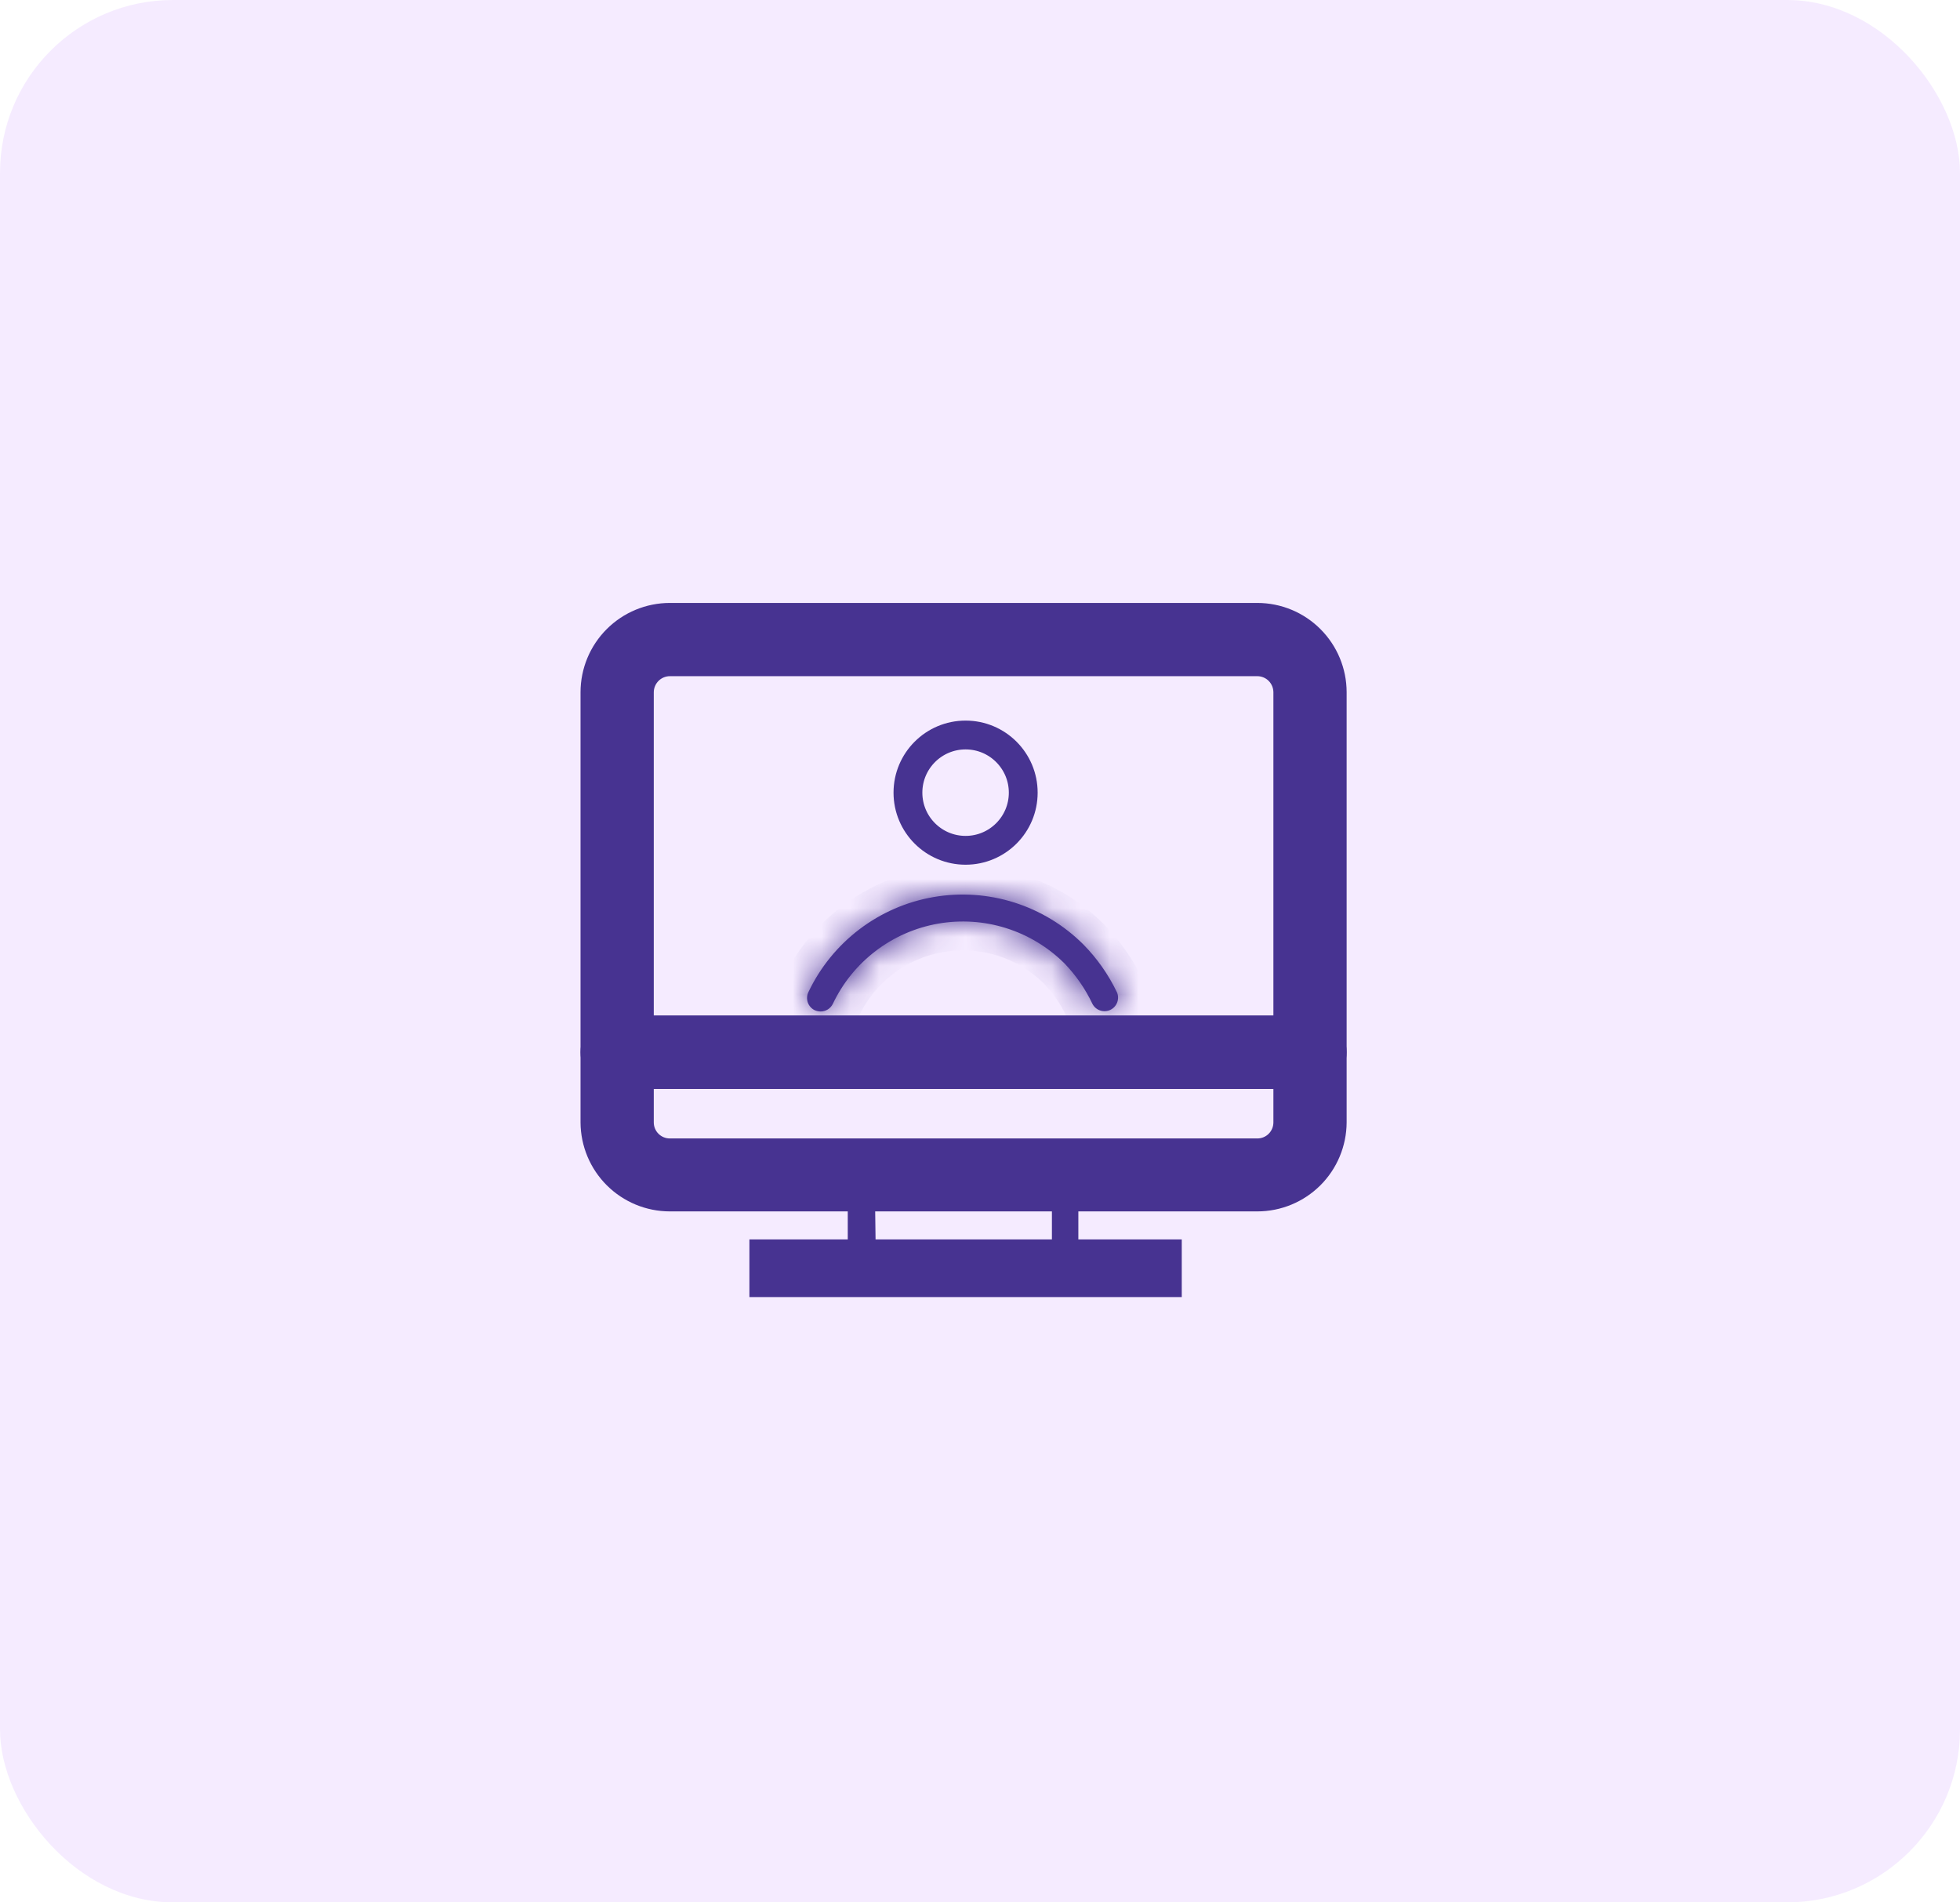
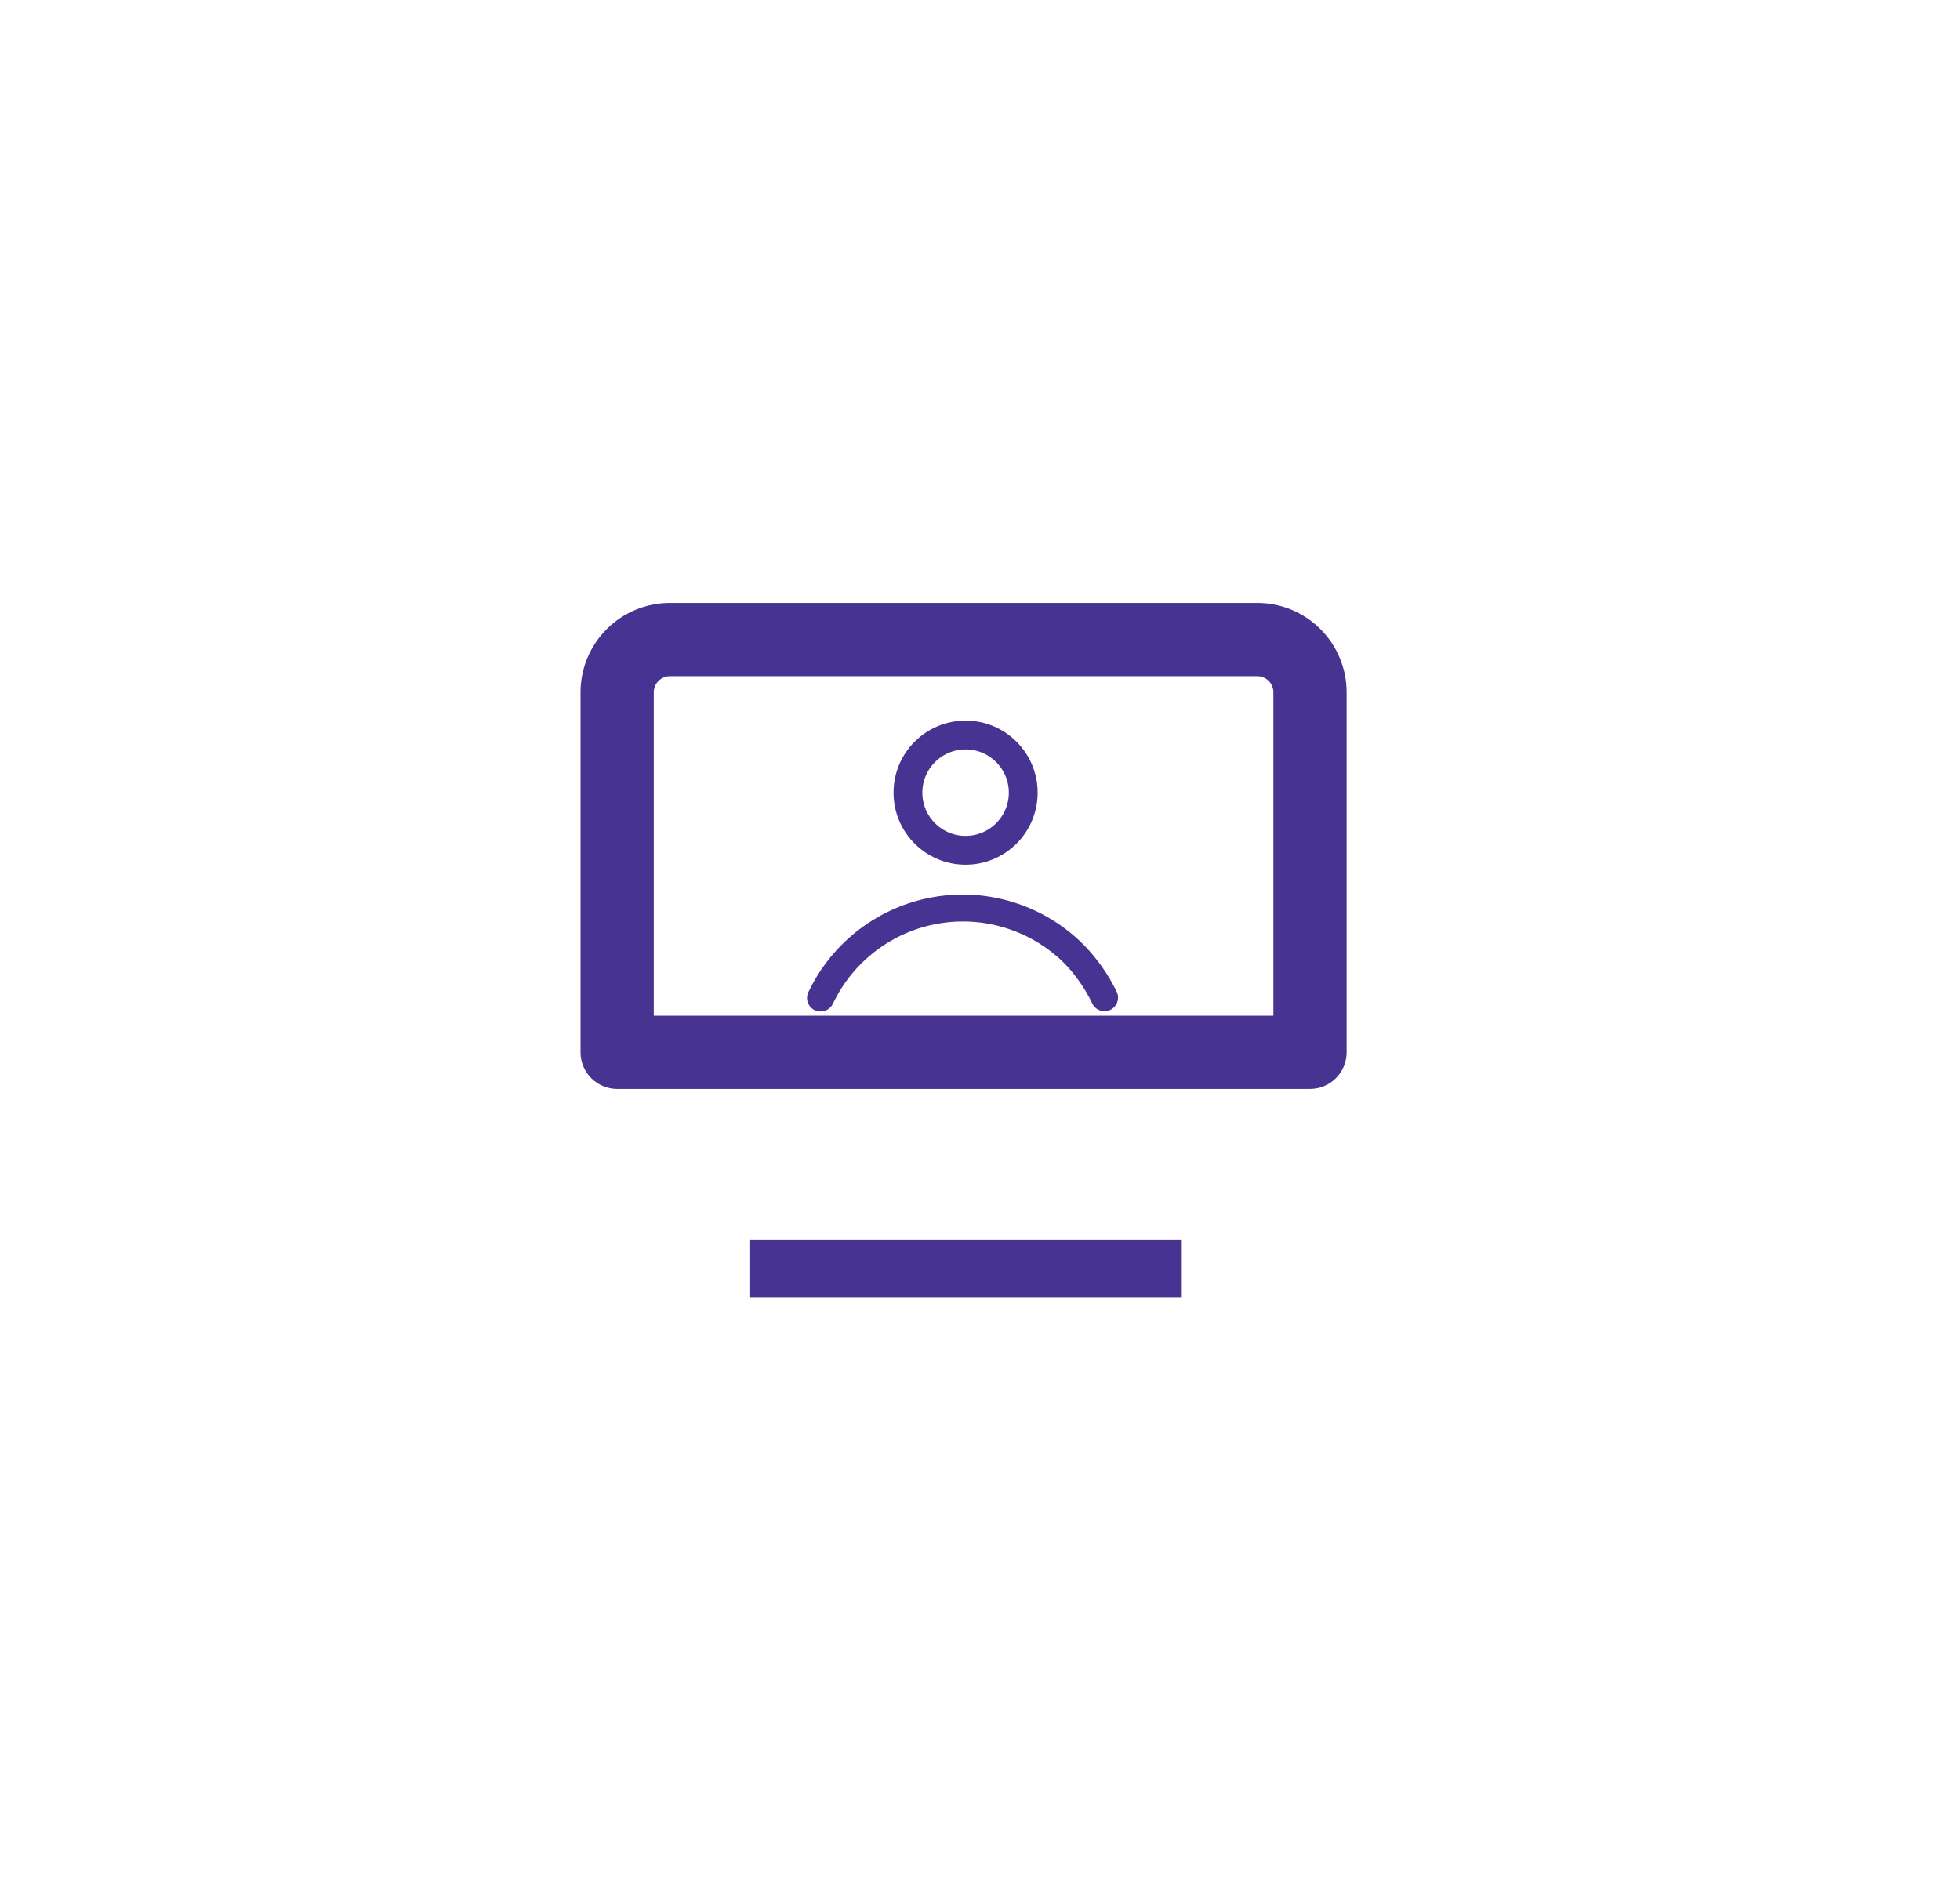
<svg xmlns="http://www.w3.org/2000/svg" width="68" height="66" viewBox="0 0 68 66" fill="none">
-   <rect width="68" height="66" rx="6" fill="#EDD8FF" fill-opacity="0.5" />
  <mask id="path-2-inside-1_454_1738" fill="white">
-     <path d="M28.471 35.092C28.401 35.091 28.332 35.077 28.268 35.049C28.212 35.023 28.162 34.985 28.121 34.939C28.079 34.893 28.047 34.839 28.026 34.78C28.006 34.722 27.997 34.659 28.001 34.597C28.004 34.535 28.02 34.475 28.047 34.419C28.454 33.562 29.061 32.815 29.816 32.241C30.572 31.667 31.454 31.283 32.389 31.122C33.324 30.96 34.283 31.025 35.188 31.311C36.092 31.597 36.915 32.097 37.586 32.767C38.062 33.25 38.454 33.808 38.748 34.419C38.799 34.531 38.803 34.657 38.761 34.773C38.719 34.888 38.634 34.982 38.524 35.035C38.414 35.089 38.287 35.097 38.171 35.058C38.054 35.02 37.958 34.937 37.901 34.828C37.654 34.307 37.324 33.83 36.923 33.416C36.355 32.854 35.662 32.437 34.9 32.198C34.138 31.959 33.33 31.907 32.543 32.045C31.757 32.184 31.015 32.508 30.38 32.993C29.745 33.477 29.236 34.106 28.894 34.828C28.855 34.907 28.795 34.974 28.72 35.021C28.645 35.067 28.559 35.092 28.471 35.092Z" />
-   </mask>
+     </mask>
  <path d="M28.471 35.092C28.401 35.091 28.332 35.077 28.268 35.049C28.212 35.023 28.162 34.985 28.121 34.939C28.079 34.893 28.047 34.839 28.026 34.78C28.006 34.722 27.997 34.659 28.001 34.597C28.004 34.535 28.02 34.475 28.047 34.419C28.454 33.562 29.061 32.815 29.816 32.241C30.572 31.667 31.454 31.283 32.389 31.122C33.324 30.96 34.283 31.025 35.188 31.311C36.092 31.597 36.915 32.097 37.586 32.767C38.062 33.25 38.454 33.808 38.748 34.419C38.799 34.531 38.803 34.657 38.761 34.773C38.719 34.888 38.634 34.982 38.524 35.035C38.414 35.089 38.287 35.097 38.171 35.058C38.054 35.02 37.958 34.937 37.901 34.828C37.654 34.307 37.324 33.83 36.923 33.416C36.355 32.854 35.662 32.437 34.9 32.198C34.138 31.959 33.33 31.907 32.543 32.045C31.757 32.184 31.015 32.508 30.38 32.993C29.745 33.477 29.236 34.106 28.894 34.828C28.855 34.907 28.795 34.974 28.72 35.021C28.645 35.067 28.559 35.092 28.471 35.092Z" fill="#473391" />
-   <path d="M28.471 35.092L28.464 36.092L28.469 36.092L28.471 35.092ZM28.268 35.049L27.839 35.953L27.856 35.961L27.874 35.968L28.268 35.049ZM28.047 34.419L28.947 34.856L28.951 34.848L28.047 34.419ZM37.586 32.767L38.299 32.066L38.293 32.059L37.586 32.767ZM38.748 34.419L39.661 34.009L39.655 33.997L39.649 33.985L38.748 34.419ZM38.171 35.058L38.486 34.109L38.171 35.058ZM37.901 34.828L36.998 35.257L37.005 35.273L37.014 35.288L37.901 34.828ZM36.923 33.416L37.641 32.72L37.634 32.713L37.627 32.706L36.923 33.416ZM28.894 34.828L29.792 35.268L29.798 35.256L28.894 34.828ZM28.471 35.092L28.478 34.092C28.542 34.092 28.605 34.105 28.663 34.13L28.268 35.049L27.874 35.968C28.06 36.048 28.261 36.09 28.464 36.092L28.471 35.092ZM28.268 35.049L28.698 34.146C28.761 34.176 28.818 34.219 28.864 34.271L28.121 34.939L27.377 35.607C27.507 35.752 27.664 35.869 27.839 35.953L28.268 35.049ZM28.121 34.939L28.864 34.271C28.911 34.322 28.947 34.383 28.97 34.449L28.026 34.78L27.083 35.111C27.147 35.294 27.247 35.463 27.377 35.607L28.121 34.939ZM28.026 34.78L28.97 34.449C28.993 34.515 29.003 34.585 28.999 34.655L28.001 34.597L27.002 34.54C26.991 34.734 27.019 34.928 27.083 35.111L28.026 34.78ZM28.001 34.597L28.999 34.655C28.995 34.725 28.977 34.793 28.947 34.856L28.047 34.419L27.148 33.982C27.063 34.157 27.014 34.346 27.002 34.54L28.001 34.597ZM28.047 34.419L28.951 34.848C29.289 34.135 29.793 33.514 30.421 33.038L29.816 32.241L29.211 31.445C28.328 32.115 27.619 32.988 27.144 33.99L28.047 34.419ZM29.816 32.241L30.421 33.038C31.049 32.561 31.782 32.241 32.559 32.107L32.389 31.122L32.218 30.136C31.126 30.325 30.094 30.774 29.211 31.445L29.816 32.241ZM32.389 31.122L32.559 32.107C33.336 31.972 34.134 32.026 34.886 32.264L35.188 31.311L35.49 30.358C34.433 30.023 33.311 29.947 32.218 30.136L32.389 31.122ZM35.188 31.311L34.886 32.264C35.638 32.502 36.322 32.917 36.88 33.475L37.586 32.767L38.293 32.059C37.508 31.276 36.547 30.692 35.49 30.358L35.188 31.311ZM37.586 32.767L36.873 33.469C37.272 33.873 37.601 34.341 37.847 34.853L38.748 34.419L39.649 33.985C39.308 33.275 38.851 32.627 38.299 32.066L37.586 32.767ZM38.748 34.419L37.836 34.829C37.78 34.703 37.775 34.56 37.822 34.431L38.761 34.773L39.701 35.115C39.832 34.755 39.818 34.358 39.661 34.009L38.748 34.419ZM38.761 34.773L37.822 34.431C37.869 34.301 37.965 34.195 38.089 34.135L38.524 35.035L38.959 35.936C39.304 35.769 39.57 35.475 39.701 35.115L38.761 34.773ZM38.524 35.035L38.089 34.135C38.213 34.075 38.356 34.066 38.486 34.109L38.171 35.058L37.855 36.007C38.218 36.128 38.614 36.102 38.959 35.936L38.524 35.035ZM38.171 35.058L38.486 34.109C38.617 34.153 38.726 34.246 38.789 34.368L37.901 34.828L37.014 35.288C37.19 35.628 37.492 35.886 37.855 36.007L38.171 35.058ZM37.901 34.828L38.805 34.4C38.511 33.78 38.118 33.213 37.641 32.72L36.923 33.416L36.205 34.113C36.53 34.448 36.798 34.834 36.998 35.257L37.901 34.828ZM36.923 33.416L37.627 32.706C36.946 32.032 36.113 31.53 35.199 31.244L34.9 32.198L34.601 33.152C35.21 33.343 35.765 33.677 36.219 34.127L36.923 33.416ZM34.9 32.198L35.199 31.244C34.284 30.957 33.314 30.895 32.37 31.061L32.543 32.045L32.716 33.03C33.345 32.92 33.992 32.962 34.601 33.152L34.9 32.198ZM32.543 32.045L32.37 31.061C31.426 31.227 30.536 31.616 29.774 32.198L30.38 32.993L30.987 33.788C31.494 33.401 32.087 33.141 32.716 33.03L32.543 32.045ZM30.38 32.993L29.774 32.198C29.012 32.779 28.4 33.534 27.99 34.401L28.894 34.828L29.798 35.256C30.071 34.678 30.479 34.175 30.987 33.788L30.38 32.993ZM28.894 34.828L27.996 34.388C28.04 34.299 28.108 34.224 28.192 34.172L28.72 35.021L29.249 35.87C29.483 35.724 29.671 35.516 29.792 35.268L28.894 34.828ZM28.72 35.021L28.192 34.172C28.276 34.119 28.374 34.092 28.473 34.092L28.471 35.092L28.469 36.092C28.744 36.092 29.015 36.015 29.249 35.87L28.72 35.021Z" fill="#473391" mask="url(#path-2-inside-1_454_1738)" />
  <path d="M45.449 36.979H21.412C21.287 36.979 21.167 36.929 21.079 36.841C20.991 36.753 20.941 36.633 20.941 36.508V24.014C20.942 23.405 21.185 22.822 21.615 22.392C22.046 21.961 22.629 21.719 23.238 21.718H43.623C44.232 21.719 44.816 21.961 45.246 22.392C45.676 22.822 45.919 23.405 45.92 24.014V36.508C45.92 36.633 45.87 36.753 45.782 36.841C45.694 36.929 45.574 36.979 45.449 36.979ZM21.882 36.038H44.979V24.014C44.978 23.655 44.834 23.311 44.581 23.057C44.327 22.803 43.983 22.66 43.623 22.659H23.238C22.879 22.66 22.535 22.803 22.281 23.057C22.027 23.311 21.884 23.655 21.882 24.014V36.038Z" fill="#473391" stroke="#473391" stroke-width="1.6" />
-   <path d="M43.623 41.228H23.238C22.631 41.227 22.049 40.986 21.619 40.558C21.188 40.129 20.945 39.548 20.941 38.941V36.504C20.941 36.379 20.991 36.259 21.079 36.171C21.167 36.083 21.287 36.033 21.412 36.033H45.449C45.574 36.033 45.694 36.083 45.782 36.171C45.87 36.259 45.92 36.379 45.92 36.504V38.941C45.916 39.548 45.673 40.129 45.243 40.558C44.812 40.986 44.231 41.227 43.623 41.228ZM21.882 36.974V38.941C21.882 39.301 22.025 39.645 22.279 39.9C22.534 40.154 22.878 40.297 23.238 40.297H43.623C43.983 40.297 44.328 40.154 44.582 39.9C44.836 39.645 44.979 39.301 44.979 38.941V36.974H21.882Z" fill="#473391" stroke="#473391" stroke-width="1.6" />
-   <path d="M36.965 43.981H29.883C29.758 43.981 29.638 43.932 29.55 43.843C29.462 43.755 29.412 43.635 29.412 43.511V40.758C29.412 40.633 29.462 40.513 29.55 40.425C29.638 40.337 29.758 40.287 29.883 40.287H36.941C37.066 40.287 37.186 40.337 37.274 40.425C37.362 40.513 37.412 40.633 37.412 40.758V43.511C37.412 43.632 37.366 43.748 37.283 43.835C37.2 43.923 37.086 43.975 36.965 43.981ZM30.377 43.04H36.495V41.228H30.353L30.377 43.04Z" fill="#473391" />
  <rect x="26" y="43" width="15" height="2" fill="#473391" />
  <circle cx="33.5" cy="27.5" r="2" stroke="#473391" />
</svg>